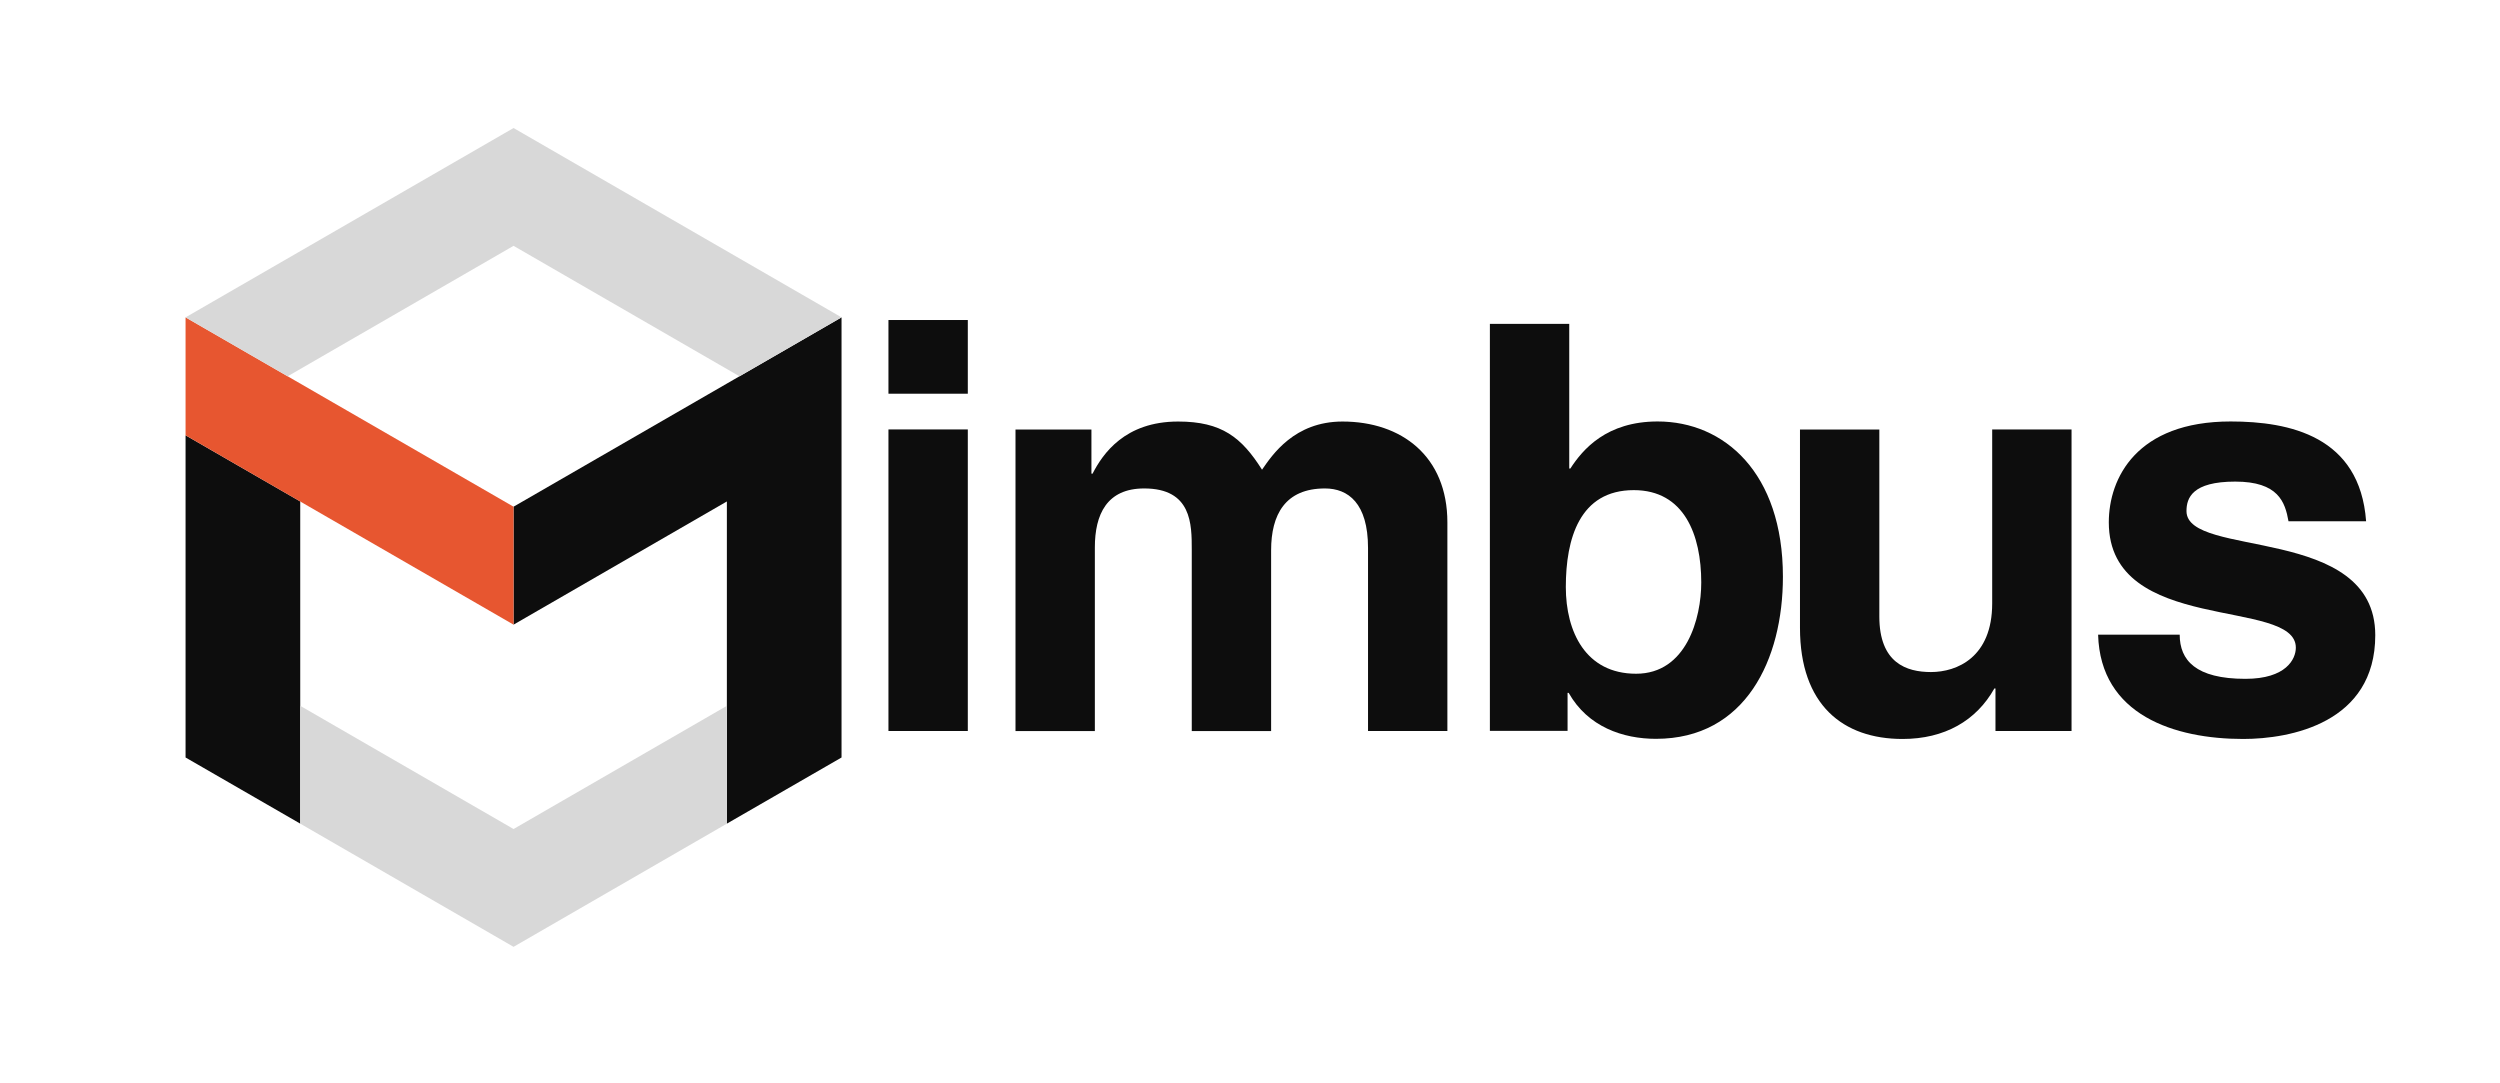
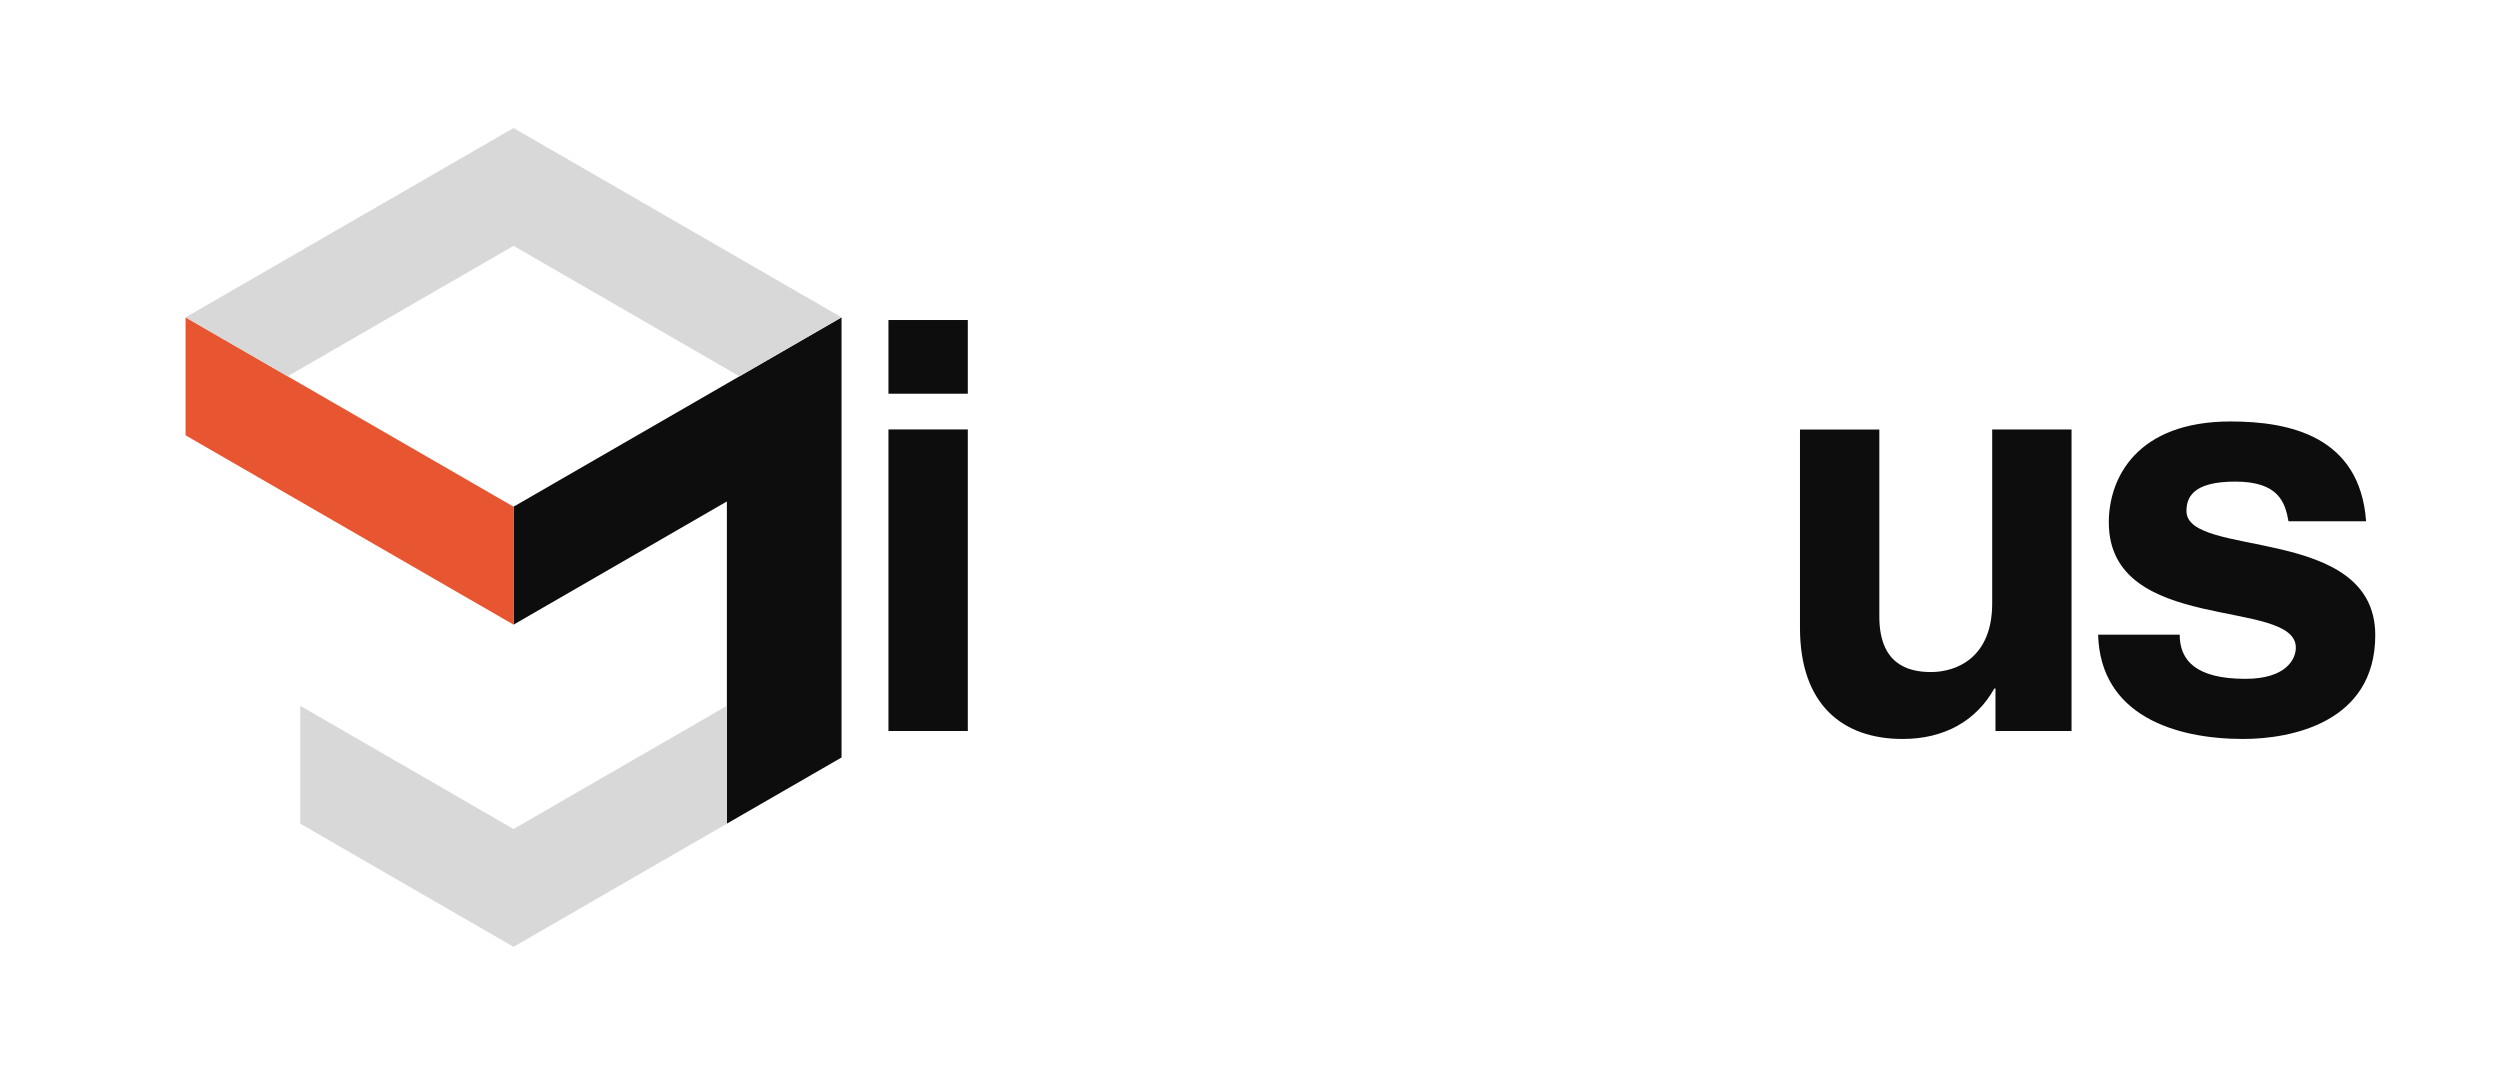
<svg xmlns="http://www.w3.org/2000/svg" id="Calque_1" data-name="Calque 1" viewBox="0 0 357.56 154.93">
  <defs>
    <style>      .cls-1 {        fill: #0d0d0d;      }      .cls-1, .cls-2, .cls-3 {        stroke-width: 0px;      }      .cls-2 {        fill: #d8d8d8;      }      .cls-3 {        fill: #e75630;      }    </style>
  </defs>
  <g id="text">
-     <path class="cls-1" d="M138.42,56.31h-11.35v-10.54h11.35v10.54ZM138.42,61.42v43.13h-11.35v-43.13h11.35Z" />
-     <path class="cls-1" d="M207.01,104.55h-11.35v-26.18c0-6.4-2.84-8.51-6.16-8.51-5.67,0-7.7,3.73-7.7,8.84v25.86h-11.35v-25.94c0-3.65,0-8.76-6.81-8.76-5.35,0-7.05,3.73-7.05,8.43v26.27h-11.35v-43.13h10.86v6.32h.16c1.46-2.84,4.62-7.46,12.24-7.46,6.24,0,9.08,2.27,12,6.89,1.46-2.11,4.62-6.89,11.51-6.89,8.43,0,15,4.95,15,14.43v29.83Z" />
-     <path class="cls-1" d="M224.44,67.01h.16c1.78-2.76,5.19-6.73,12.48-6.73,9.49,0,17.92,7.3,17.92,22.21,0,11.84-5.35,23.18-18.16,23.18-4.7,0-9.73-1.7-12.48-6.57h-.16v5.43h-11.11v-58.21h11.35v20.67ZM233.68,70.1c-7.78,0-9.73,6.97-9.73,13.86,0,6.4,2.84,12.4,10.05,12.4s9.32-7.94,9.32-13.05c0-6.81-2.43-13.21-9.65-13.21Z" />
+     <path class="cls-1" d="M138.42,56.31h-11.35v-10.54h11.35v10.54ZM138.42,61.42v43.13h-11.35v-43.13Z" />
    <path class="cls-1" d="M296.26,104.55h-10.86v-6.08h-.16c-2.59,4.62-7.13,7.22-13.13,7.22-8.51,0-14.67-4.86-14.67-15.89v-28.37h11.35v26.75c0,6.65,3.89,7.94,7.38,7.94,3.73,0,8.76-2.11,8.76-9.81v-24.89h11.35v43.13Z" />
    <path class="cls-1" d="M327.31,74.55c-.49-2.76-1.46-5.67-7.62-5.67s-6.97,2.35-6.97,4.22c0,6.81,27,1.86,27,17.75,0,12.57-12.16,14.84-18.89,14.84-9.81,0-20.43-3.4-20.75-14.92h11.67c0,3.65,2.27,6.32,9.4,6.32,5.84,0,7.21-2.84,7.21-4.46,0-7.21-26.75-1.78-26.75-17.92,0-6.32,3.97-14.43,17.43-14.43,8.43,0,18.48,2.11,19.37,14.27h-11.11Z" />
  </g>
  <g>
-     <polygon class="cls-1" points="26.54 108.34 42.94 117.8 42.94 71.72 26.54 62.26 26.54 108.34" />
    <polygon class="cls-1" points="103.96 54.86 73.45 72.47 73.45 89.34 103.96 71.72 103.96 117.8 120.36 108.34 120.36 62.26 120.36 45.39 103.96 54.86" />
    <polygon class="cls-3" points="73.45 72.47 26.54 45.39 26.54 62.26 73.45 89.34 73.45 72.47" />
    <polygon class="cls-2" points="73.45 35.16 105.76 53.82 120.36 45.39 73.45 18.31 26.54 45.39 41.14 53.82 73.45 35.16" />
    <polygon class="cls-2" points="103.96 100.95 73.45 118.57 42.94 100.95 42.94 117.8 73.45 135.42 103.96 117.8 103.96 100.95" />
  </g>
</svg>